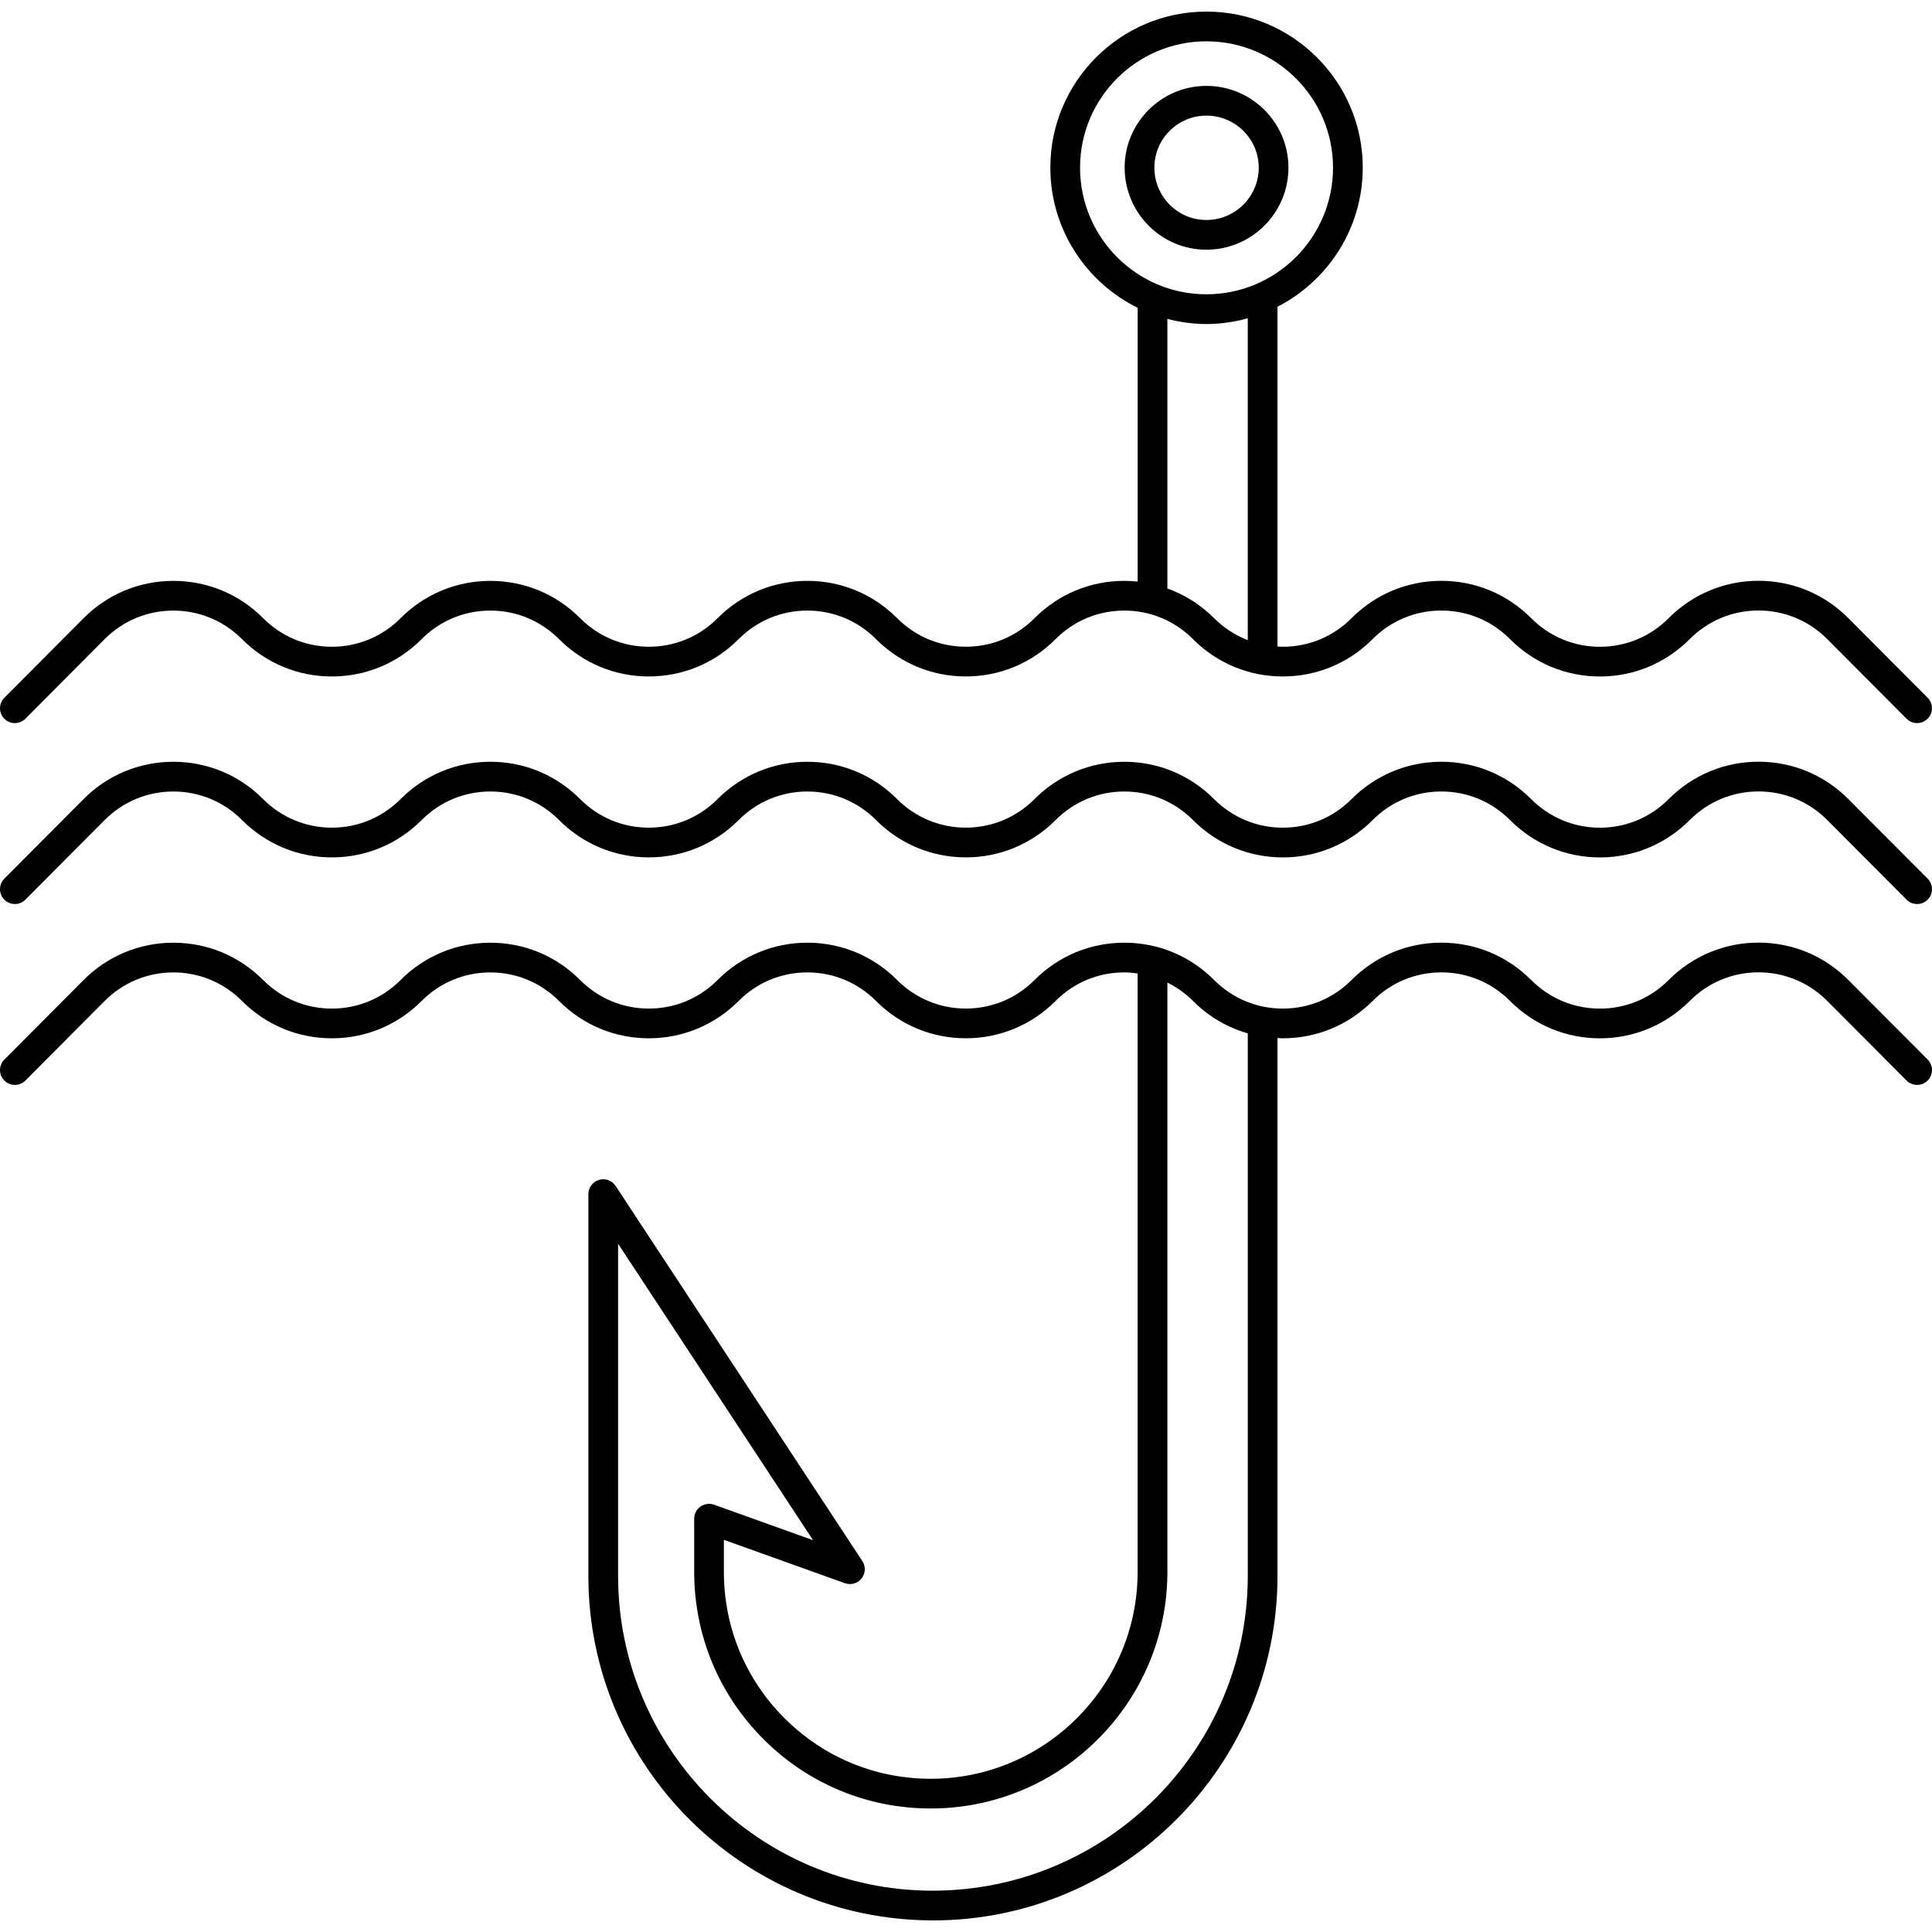
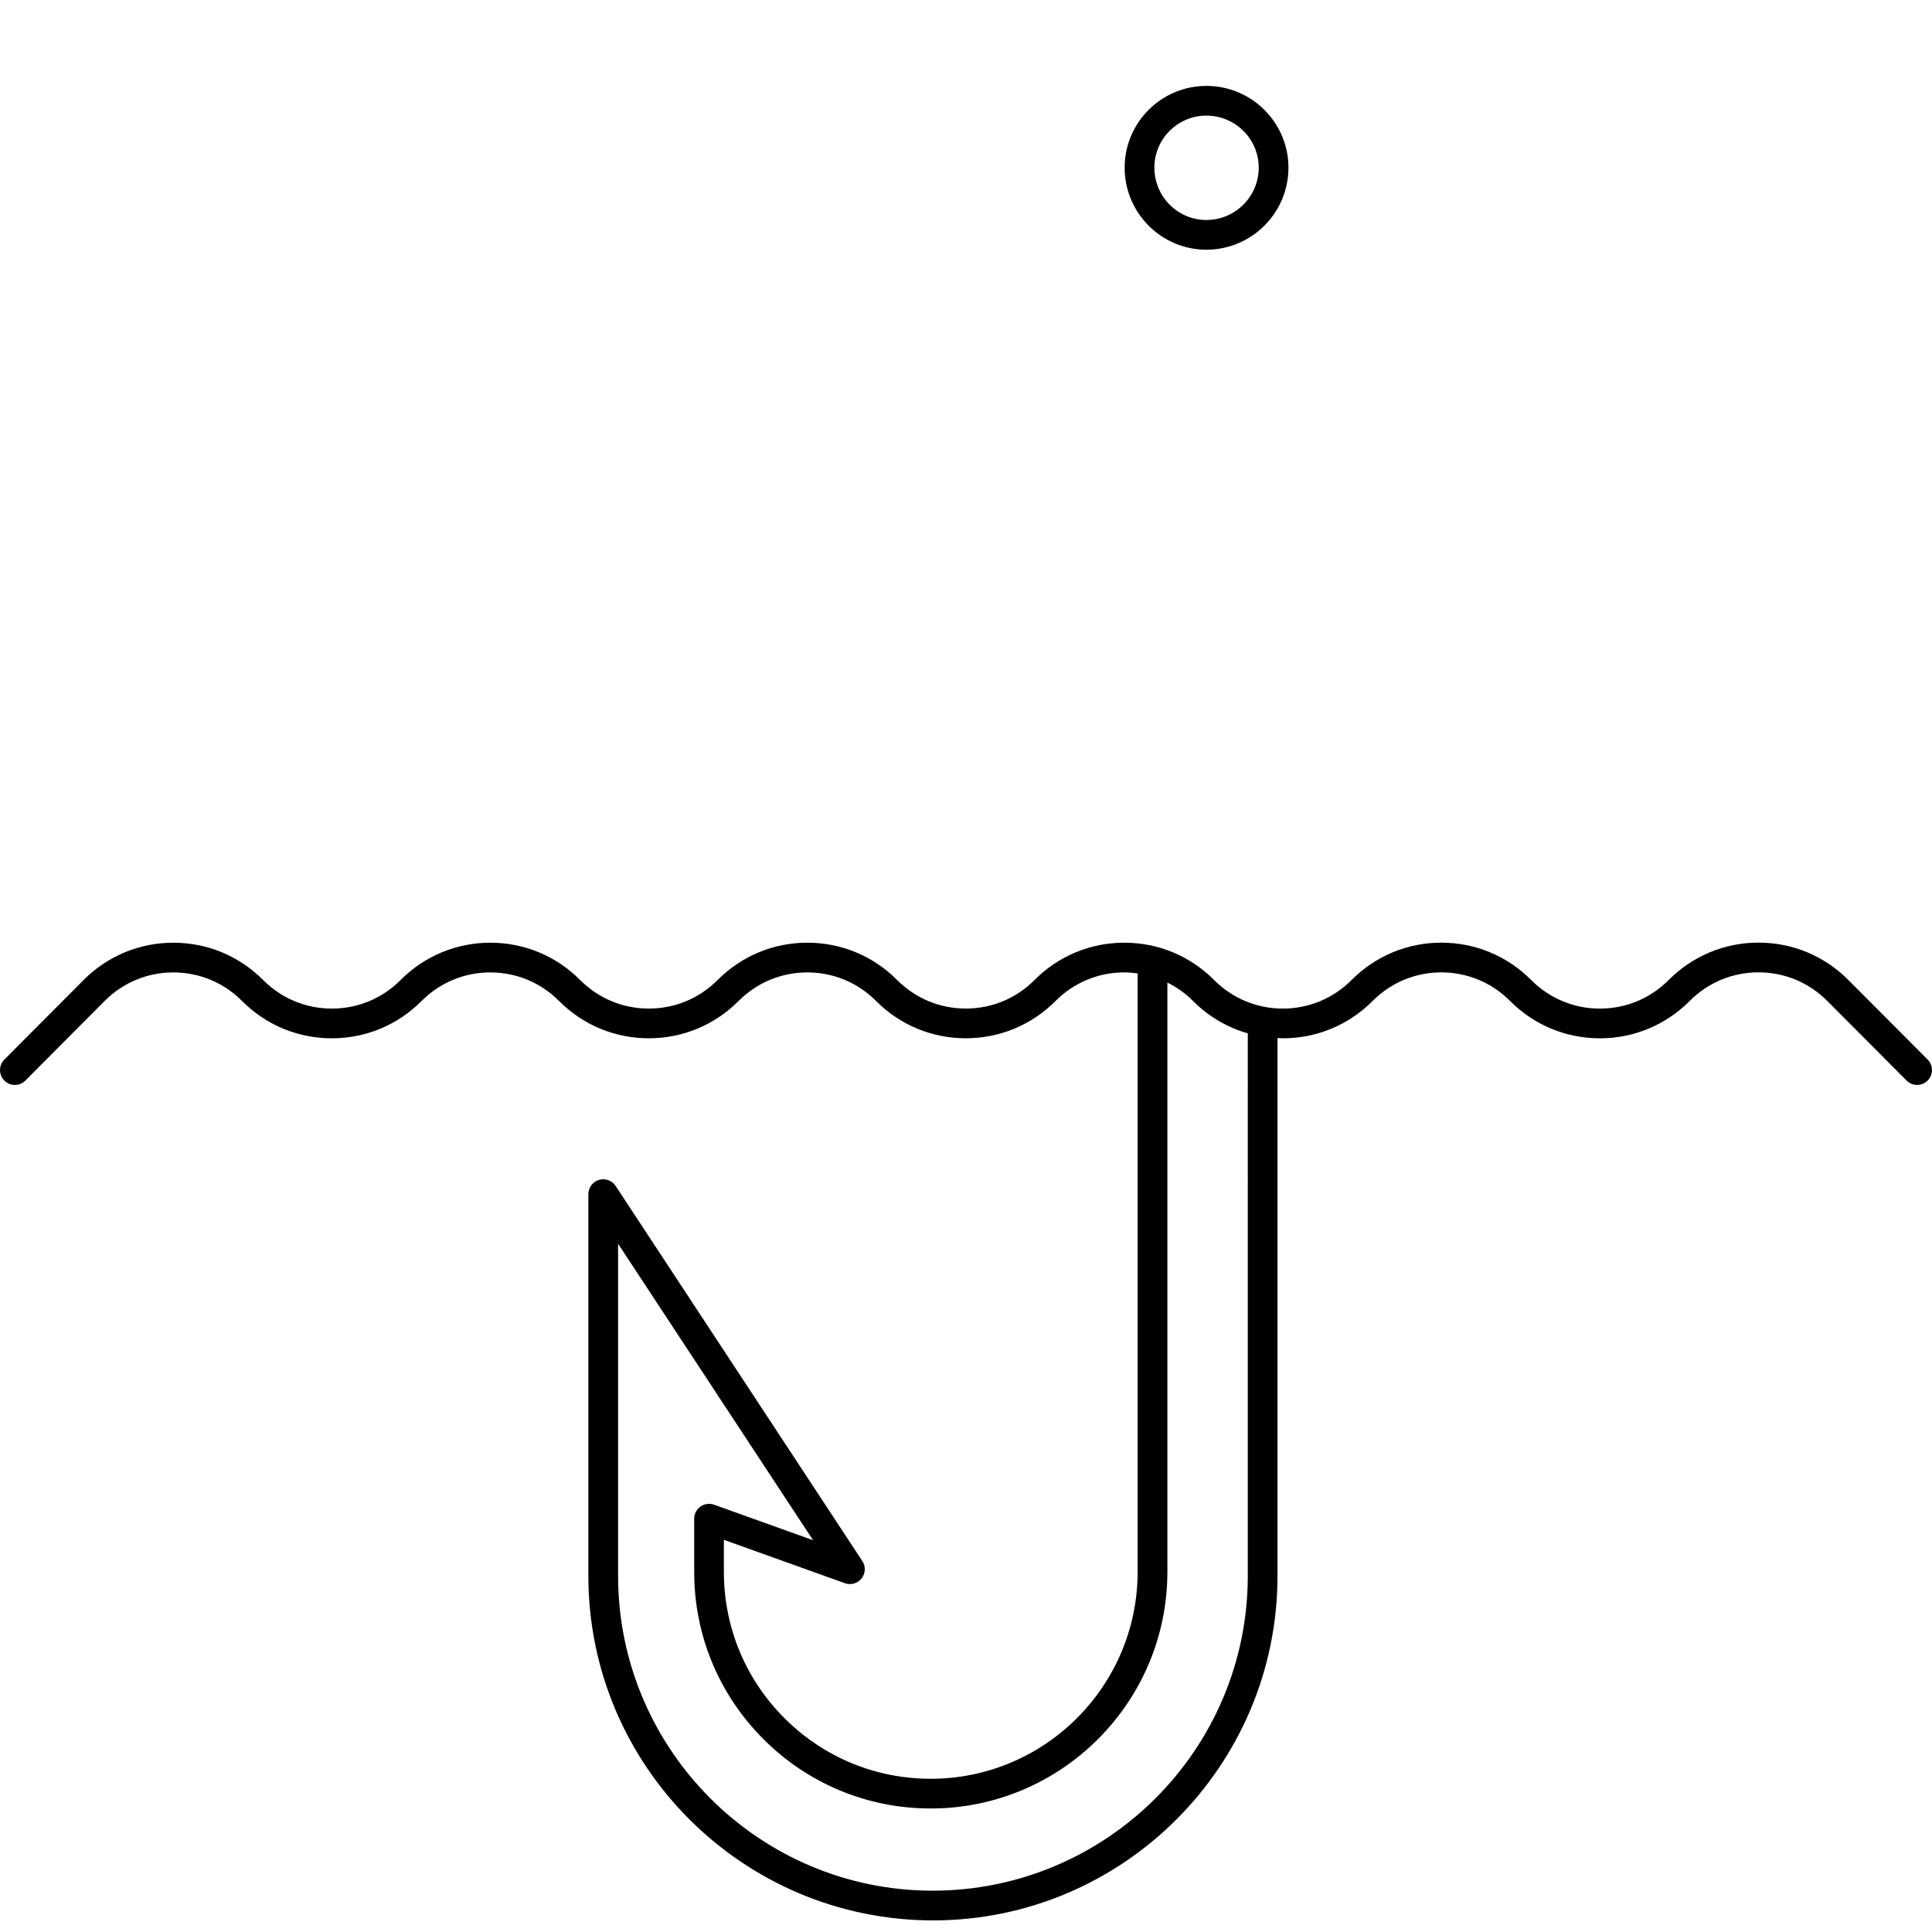
<svg xmlns="http://www.w3.org/2000/svg" height="100px" width="100px" fill="#000000" version="1.1" x="0px" y="0px" viewBox="0 0 130 130" style="enable-background:new 0 0 130 130;" xml:space="preserve">
  <g>
-     <path d="M124.364,41.587c-1.611-1.616-3.755-2.507-6.038-2.507   s-4.427,0.891-6.051,2.521c-1.233,1.237-2.874,1.919-4.621,1.919   c0,0-0,0-0.001,0c-1.747,0-3.389-0.683-4.628-1.928   c-1.611-1.617-3.756-2.509-6.039-2.509h-0c-2.283,0-4.427,0.891-6.046,2.516   c-1.233,1.238-2.875,1.92-4.622,1.92c0,0-0,0-0.001,0   c-0.12,0-0.238-0.011-0.357-0.018V20.64c3.4-1.746,5.737-5.281,5.737-9.359   c0-5.79-4.72-10.501-10.522-10.501c-5.79,0-10.5,4.711-10.5,10.501   c0,4.137,2.402,7.714,5.876,9.432v18.421c-0.297-0.031-0.597-0.049-0.899-0.049   c-2.284,0-4.428,0.892-6.039,2.511c-1.233,1.238-2.875,1.921-4.624,1.921   s-3.39-0.683-4.623-1.921c-1.611-1.619-3.756-2.511-6.04-2.511c0,0,0,0-0,0   c-2.283,0-4.428,0.892-6.042,2.512c-1.233,1.239-2.875,1.921-4.623,1.921   c0,0-0,0-0.001,0c-1.748,0-3.389-0.683-4.622-1.921   c-0.009-0.01-0.018-0.019-0.027-0.026c-1.609-1.604-3.744-2.485-6.016-2.485   c0,0,0,0-0,0c-2.283,0-4.428,0.891-6.042,2.512   c-1.233,1.239-2.875,1.921-4.623,1.921s-3.389-0.682-4.625-1.924   c-1.611-1.618-3.756-2.509-6.04-2.509s-4.429,0.892-6.04,2.51l-5.333,5.355   c-0.39,0.392-0.389,1.025,0.003,1.415C0.49,48.56,0.745,48.656,1,48.656   c0.257,0,0.513-0.099,0.708-0.294l5.333-5.356   c1.233-1.238,2.875-1.921,4.622-1.921c1.748,0,3.39,0.682,4.625,1.924   c1.611,1.617,3.756,2.509,6.04,2.509s4.429-0.892,6.043-2.513   c1.233-1.238,2.875-1.921,4.622-1.92c1.748,0,3.39,0.682,4.623,1.921   c0.009,0.009,0.018,0.018,0.027,0.025c1.608,1.604,3.743,2.486,6.015,2.486   c0,0,0,0,0.001,0c2.283,0,4.428-0.892,6.042-2.512   c1.233-1.239,2.875-1.921,4.623-1.921h0c1.748,0,3.39,0.683,4.623,1.921   c1.611,1.619,3.756,2.511,6.04,2.511c0,0,0,0,0,0   c2.284,0,4.429-0.892,6.041-2.511c1.233-1.238,2.874-1.921,4.622-1.921   s3.39,0.682,4.627,1.924c1.61,1.618,3.755,2.51,6.038,2.51   c0,0,0.001,0,0.001,0c2.283,0,4.428-0.891,6.046-2.516   c1.233-1.238,2.874-1.92,4.622-1.92h0c1.748,0,3.389,0.683,4.629,1.928   c1.611,1.617,3.755,2.508,6.038,2.509c0,0,0.001,0,0.001,0   c2.282,0,4.426-0.891,6.051-2.521c1.233-1.237,2.874-1.919,4.621-1.919   s3.388,0.682,4.621,1.919l5.344,5.363c0.39,0.393,1.023,0.391,1.415,0.002   c0.391-0.39,0.392-1.022,0.002-1.414L124.364,41.587z M72.674,11.281   c0-4.688,3.813-8.501,8.5-8.501c4.699,0,8.522,3.813,8.522,8.501   c0,4.699-3.823,8.521-8.522,8.521C76.488,19.803,72.674,15.98,72.674,11.281z    M78.55,39.599V21.457c0.841,0.218,1.717,0.346,2.625,0.346   c0.965,0,1.896-0.142,2.785-0.386V43.075c-0.839-0.326-1.612-0.822-2.268-1.481   C80.79,40.688,79.717,40.02,78.55,39.599z" />
-     <path d="M124.364,53.761c-1.611-1.616-3.755-2.507-6.038-2.507   s-4.427,0.891-6.051,2.521c-1.233,1.237-2.874,1.919-4.621,1.919   c0,0-0,0-0.001,0c-1.747,0-3.389-0.683-4.628-1.927   c-1.61-1.618-3.755-2.51-6.038-2.51c-0,0-0.001,0-0.001,0   c-2.283,0-4.428,0.891-6.046,2.516c-1.233,1.238-2.874,1.92-4.622,1.92h-0   c-1.748,0-3.389-0.683-4.626-1.924c-1.611-1.619-3.756-2.51-6.04-2.51   c-2.284,0-4.429,0.891-6.041,2.51c-1.233,1.238-2.875,1.921-4.624,1.921   s-3.39-0.683-4.623-1.922c-1.612-1.618-3.757-2.51-6.041-2.509   c-2.275,0-4.413,0.885-6.022,2.492c-0.006,0.006-0.013,0.013-0.02,0.019   c-1.233,1.239-2.875,1.921-4.623,1.921c-1.748,0-3.39-0.682-4.625-1.924   c-1.611-1.617-3.756-2.509-6.039-2.509c0,0,0,0-0,0   c-2.283,0-4.428,0.892-6.043,2.513c-1.233,1.238-2.874,1.921-4.622,1.921   c-1.748,0-3.39-0.683-4.624-1.922c-0.006-0.006-0.012-0.012-0.019-0.018   c-1.609-1.608-3.747-2.493-6.022-2.493c-0,0-0,0-0.001,0   c-2.284,0-4.429,0.891-6.04,2.51L0.292,59.125   c-0.39,0.391-0.389,1.024,0.003,1.414C0.49,60.733,0.745,60.83,1,60.83   c0.257,0,0.513-0.099,0.708-0.295l5.333-5.355   c1.233-1.239,2.875-1.921,4.623-1.921c0,0,0,0,0.001,0   c1.748,0,3.389,0.682,4.621,1.92c0.006,0.007,0.013,0.013,0.02,0.02   c1.609,1.607,3.748,2.493,6.024,2.493c2.283,0,4.428-0.892,6.042-2.513   c1.233-1.239,2.875-1.921,4.623-1.921s3.389,0.682,4.625,1.924   c1.611,1.617,3.756,2.509,6.039,2.509c0,0,0,0,0,0   c2.275,0,4.413-0.885,6.023-2.492c0.006-0.006,0.013-0.013,0.02-0.02   c1.233-1.238,2.875-1.92,4.622-1.92c1.748-0.001,3.39,0.682,4.624,1.92   c1.611,1.619,3.756,2.511,6.04,2.511c0,0,0,0,0,0   c2.284,0,4.429-0.892,6.041-2.51c1.233-1.239,2.875-1.921,4.624-1.921   c1.748,0,3.389,0.682,4.626,1.925c1.611,1.617,3.756,2.509,6.039,2.509h0   c2.283,0,4.427-0.891,6.046-2.516c1.233-1.238,2.875-1.92,4.622-1.92   c0,0,0,0,0.001,0c1.747,0,3.388,0.683,4.628,1.928   c1.611,1.617,3.755,2.508,6.038,2.509c0,0,0.001,0,0.001,0   c2.282,0,4.426-0.891,6.051-2.521c1.233-1.237,2.874-1.919,4.621-1.919   s3.388,0.682,4.621,1.919l5.344,5.363c0.39,0.392,1.023,0.392,1.415,0.002   c0.391-0.39,0.392-1.022,0.002-1.414L124.364,53.761z" />
    <path d="M124.364,65.934c-1.611-1.616-3.755-2.507-6.038-2.507   s-4.427,0.891-6.051,2.521c-1.233,1.237-2.874,1.919-4.621,1.919   c-0,0-0,0-0.001,0c-1.747,0-3.389-0.683-4.628-1.928   c-1.611-1.617-3.756-2.509-6.039-2.509h-0c-2.283,0-4.427,0.891-6.046,2.516   c-1.233,1.238-2.875,1.92-4.622,1.92c0,0-0,0-0.001,0   c-1.747,0-3.388-0.683-4.625-1.925c-1.611-1.618-3.756-2.509-6.04-2.509   c-0,0-0.001,0-0.001,0c-2.284,0-4.428,0.892-6.039,2.511   c-1.233,1.238-2.875,1.921-4.624,1.921s-3.39-0.683-4.623-1.921   c-1.611-1.619-3.756-2.511-6.04-2.511H54.325c-2.283,0-4.428,0.892-6.042,2.512   c-1.233,1.239-2.875,1.921-4.623,1.921c0,0-0,0-0.001,0   c-1.748,0-3.389-0.683-4.622-1.921c-0.009-0.01-0.018-0.019-0.027-0.026   c-1.609-1.604-3.744-2.485-6.016-2.485c0,0,0,0-0,0   c-2.283,0-4.428,0.891-6.042,2.512c-1.233,1.239-2.875,1.921-4.623,1.921   s-3.389-0.682-4.625-1.924c-1.611-1.618-3.756-2.509-6.04-2.509   s-4.429,0.892-6.04,2.51L0.292,71.297c-0.39,0.392-0.389,1.025,0.003,1.415   C0.49,72.906,0.745,73.003,1,73.003c0.257,0,0.513-0.099,0.708-0.294l5.333-5.356   c1.233-1.238,2.875-1.921,4.622-1.921c1.748,0,3.39,0.682,4.625,1.924   c1.611,1.617,3.756,2.509,6.04,2.509s4.429-0.892,6.043-2.513   c1.233-1.238,2.875-1.921,4.622-1.92c1.748,0,3.39,0.682,4.623,1.921   c0.009,0.009,0.018,0.018,0.027,0.025c1.608,1.604,3.743,2.486,6.015,2.486   c0,0,0,0,0.001,0c2.283,0,4.428-0.892,6.042-2.512   c1.233-1.239,2.875-1.921,4.623-1.921h0c1.748,0,3.39,0.683,4.623,1.921   c1.611,1.619,3.756,2.511,6.04,2.511c0,0,0,0,0,0   c2.284,0,4.429-0.892,6.041-2.511c1.233-1.238,2.874-1.921,4.622-1.921   c0.304,0,0.603,0.028,0.899,0.069v40.269c0,7.676-6.245,13.921-13.92,13.921   c-3.717,0-7.212-1.448-9.843-4.077c-2.629-2.629-4.077-6.125-4.077-9.844v-2.158   l8.143,2.92c0.405,0.143,0.857,0.016,1.123-0.323   c0.266-0.338,0.286-0.809,0.05-1.168L41.425,79.8   c-0.243-0.369-0.698-0.535-1.122-0.408c-0.423,0.127-0.713,0.517-0.713,0.958   v25.69c0,12.771,10.385,23.17,23.19,23.18c12.781,0,23.18-10.398,23.18-23.18   V69.848c0.119,0.005,0.237,0.017,0.356,0.017c0,0,0.001,0,0.001,0   c2.283,0,4.428-0.891,6.046-2.516c1.233-1.238,2.874-1.92,4.622-1.92h0   c1.748,0,3.389,0.683,4.629,1.928c1.611,1.617,3.755,2.508,6.038,2.509   c0,0,0.001,0,0.001,0c2.282,0,4.426-0.891,6.051-2.521   c1.233-1.237,2.874-1.919,4.621-1.919s3.388,0.682,4.621,1.919l5.344,5.363   c0.39,0.392,1.023,0.392,1.415,0.002c0.391-0.39,0.392-1.022,0.002-1.414   L124.364,65.934z M83.96,106.04c0,11.679-9.501,21.18-21.219,21.18   c-11.663-0.01-21.151-9.511-21.151-21.18V83.69l13.12,19.947l-6.662-2.389   c-0.306-0.108-0.647-0.063-0.913,0.124c-0.266,0.187-0.424,0.492-0.424,0.817   v3.579c0,4.253,1.656,8.251,4.663,11.258c3.008,3.007,7.006,4.663,11.257,4.663   c8.778,0,15.92-7.143,15.92-15.921V66.115c0.631,0.313,1.216,0.726,1.729,1.241   c1.039,1.044,2.303,1.781,3.681,2.176V106.04z" />
    <path d="M86.697,11.281c0-3.033-2.477-5.501-5.522-5.501c-3.033,0-5.5,2.468-5.5,5.501   c0,3.045,2.467,5.521,5.5,5.521C84.22,16.803,86.697,14.326,86.697,11.281z    M77.675,11.281c0-1.931,1.57-3.501,3.5-3.501c1.942,0,3.522,1.57,3.522,3.501   c0,1.941-1.58,3.521-3.522,3.521C79.245,14.803,77.675,13.223,77.675,11.281z" />
  </g>
</svg>